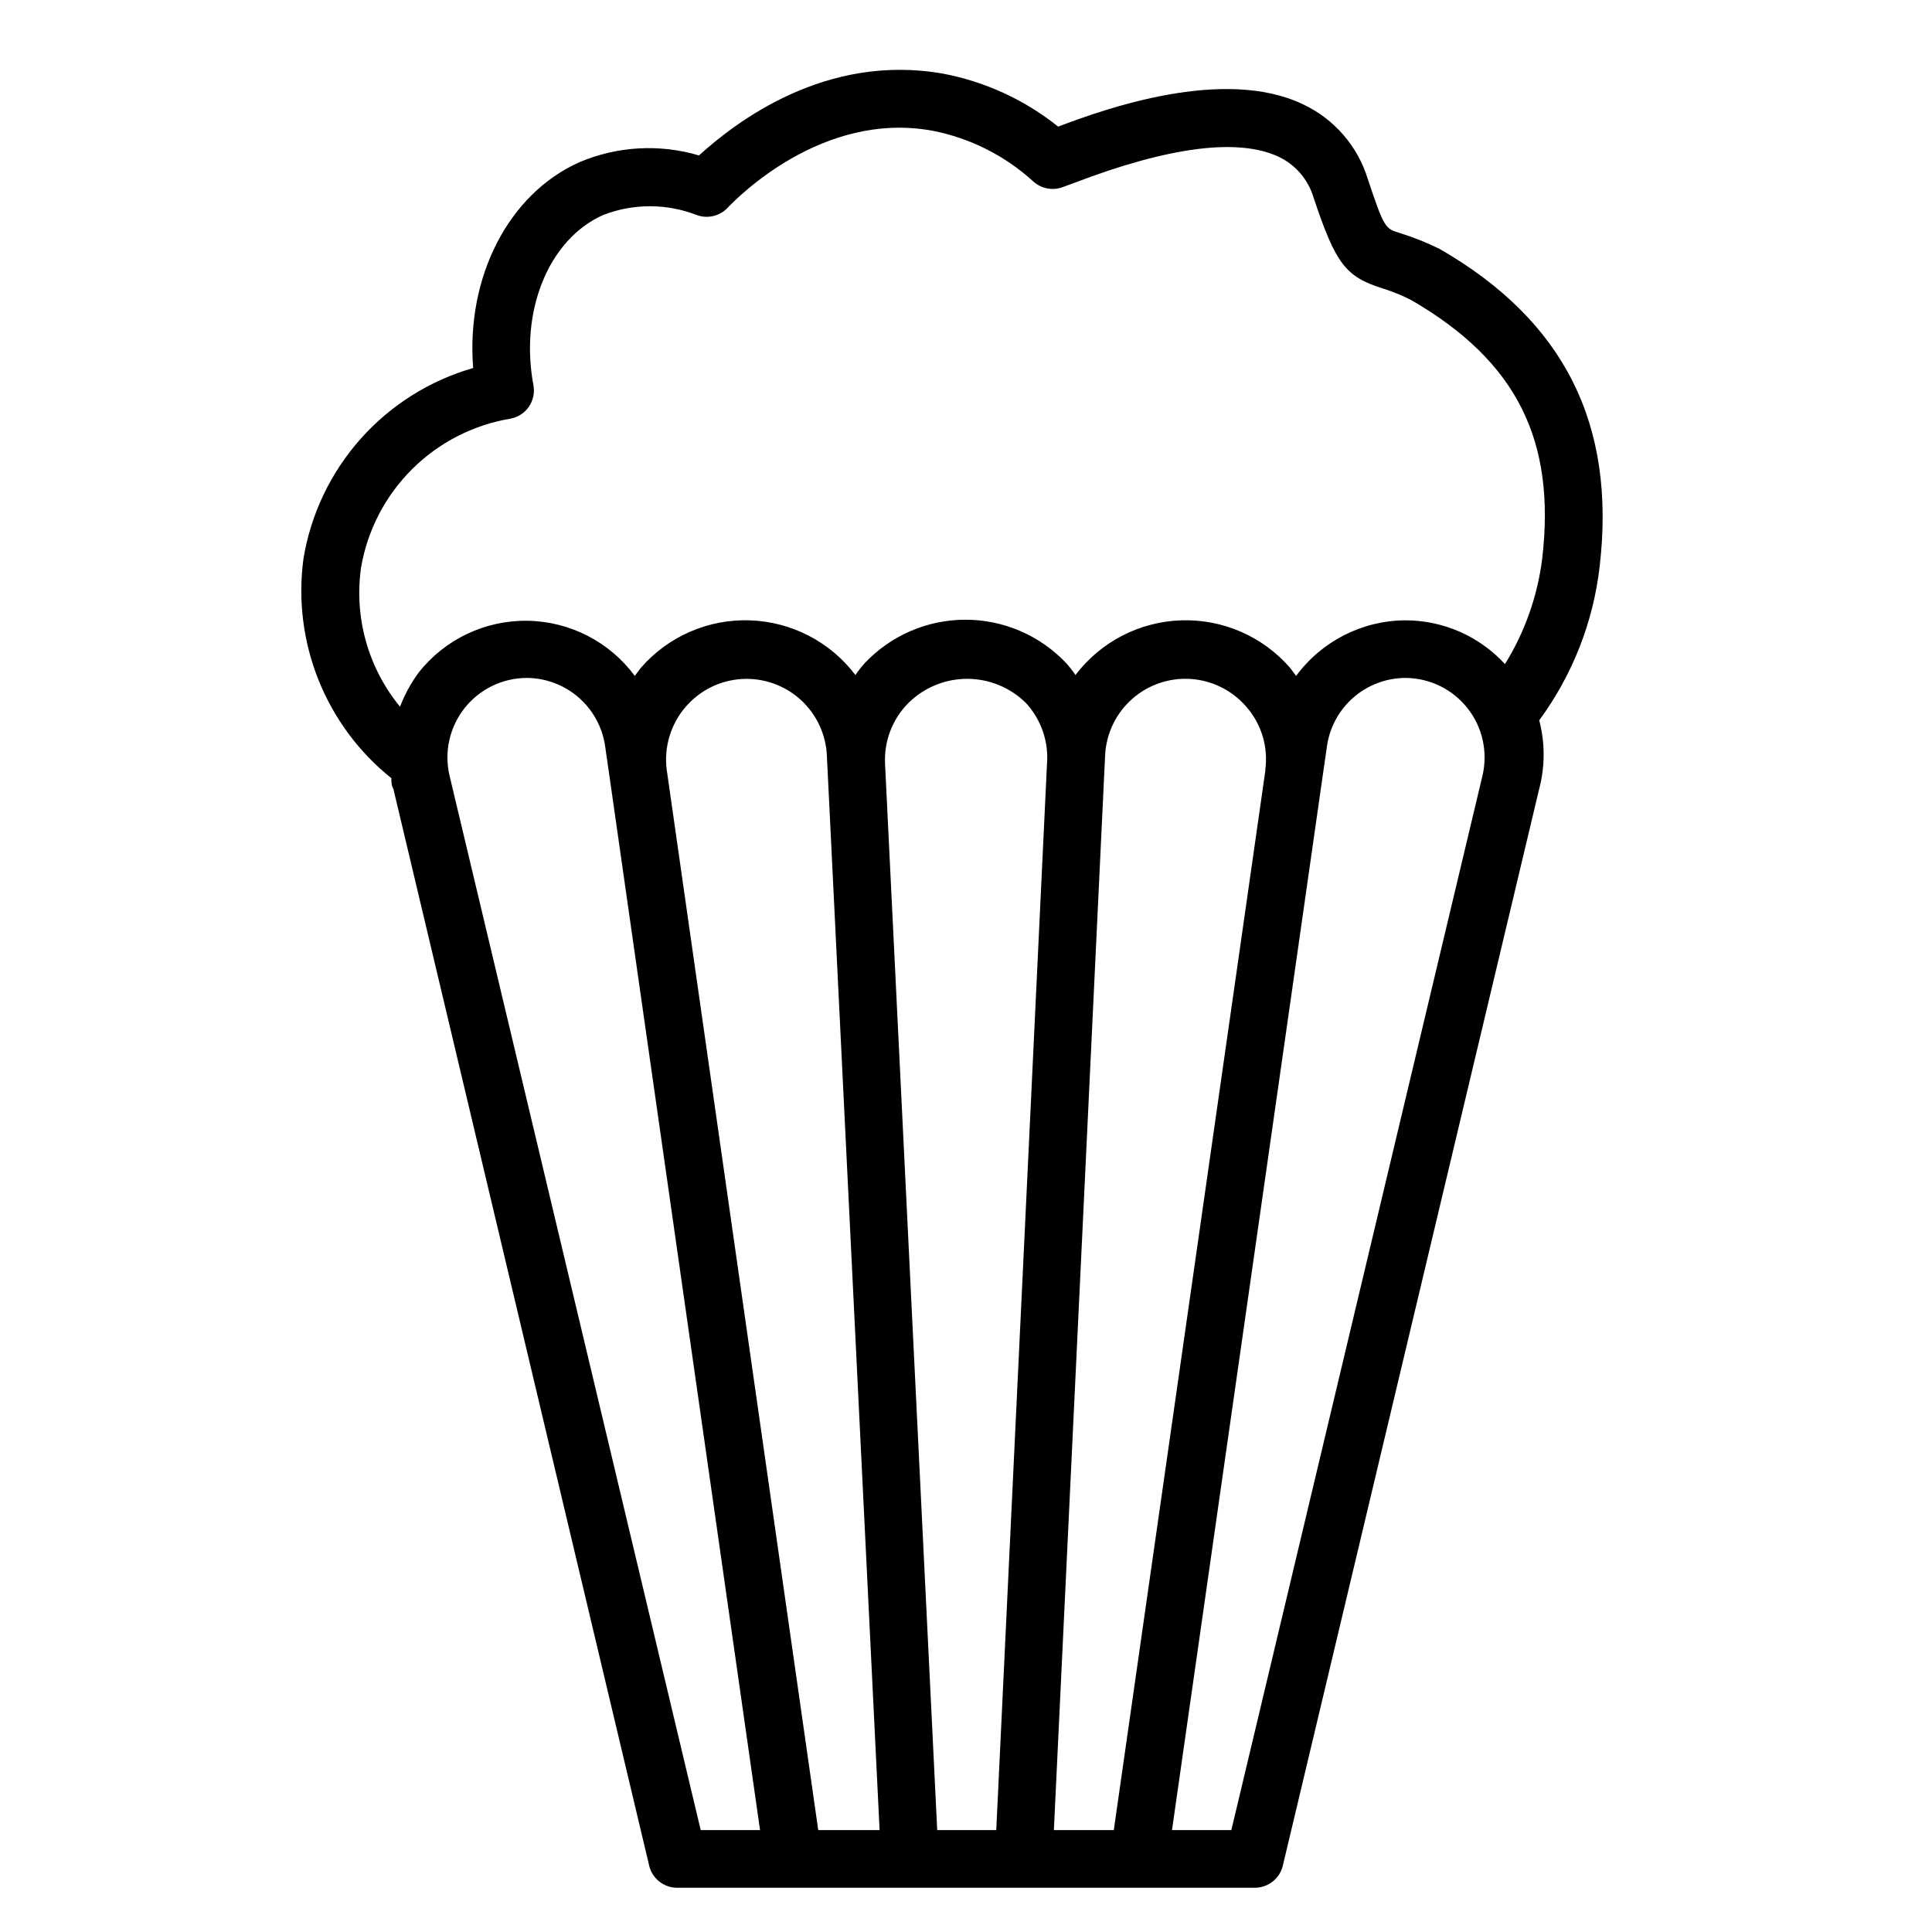
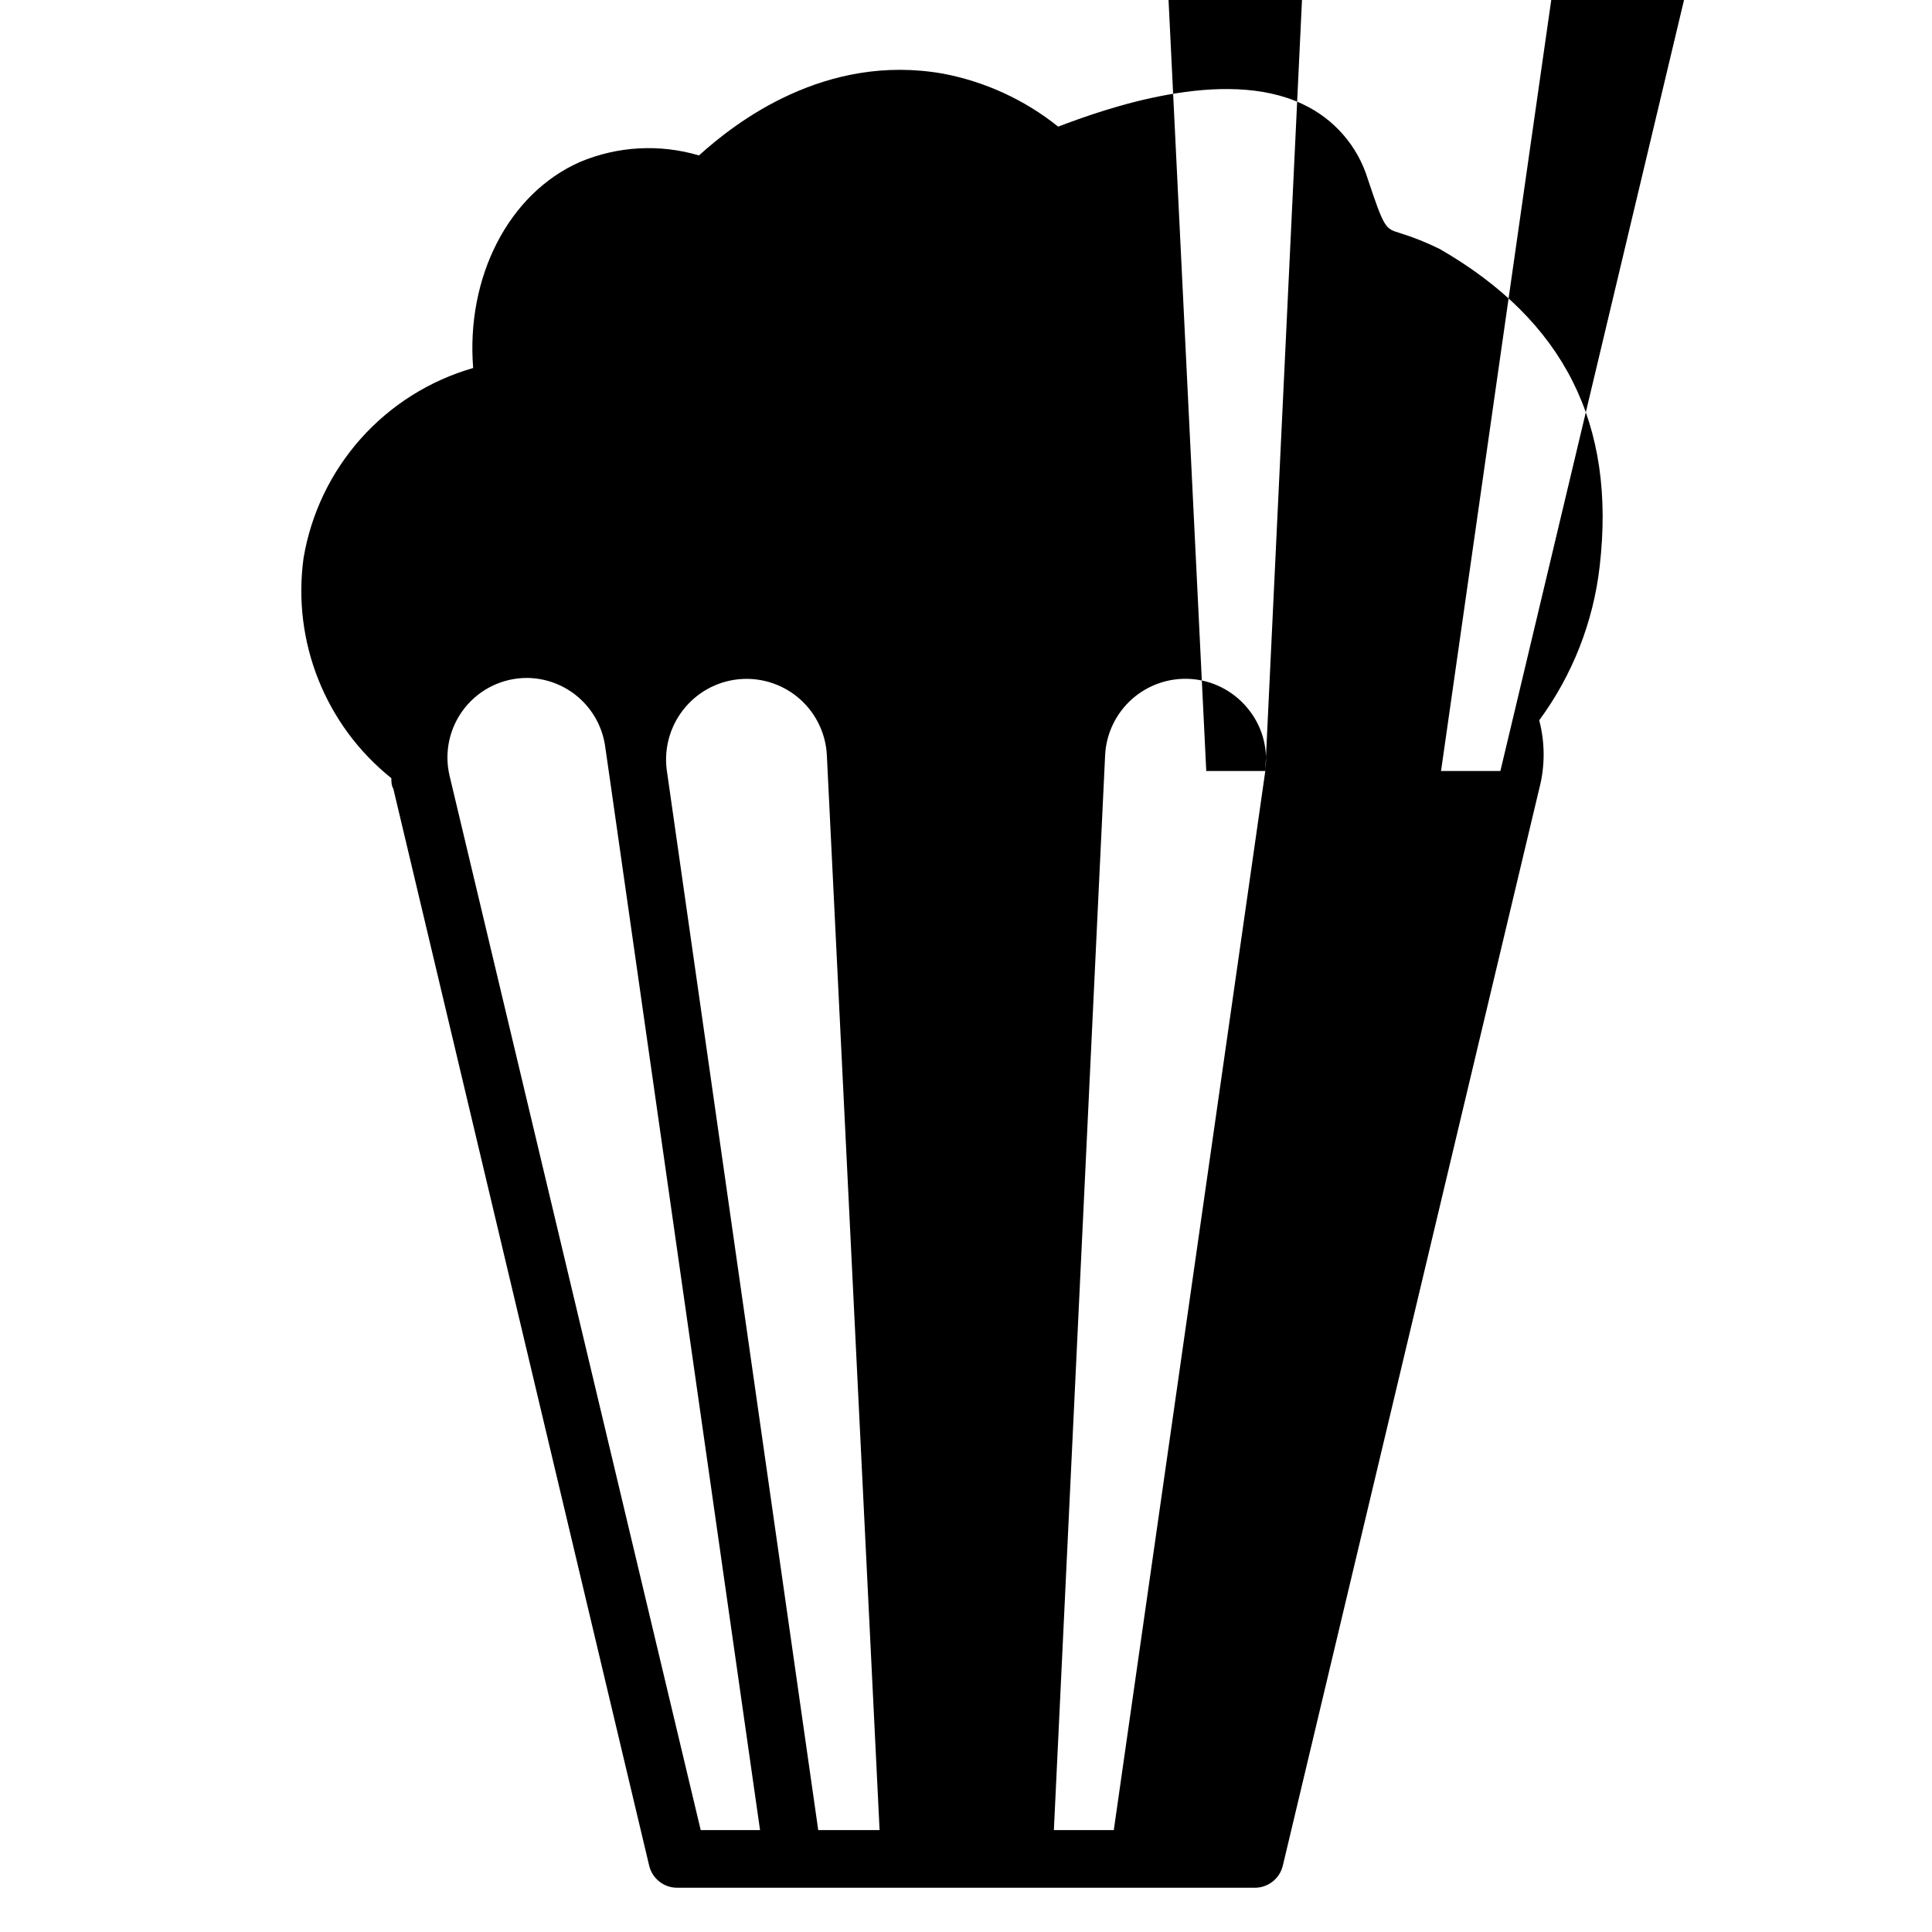
<svg xmlns="http://www.w3.org/2000/svg" fill="#000000" width="800px" height="800px" version="1.1" viewBox="144 144 512 512">
-   <path d="m525.57 210c-3.445-1.707-7.016-3.137-10.688-4.273-3.742-1.145-4.047-1.223-8.398-14.273-2.68-8.762-8.949-15.973-17.25-19.848-20.992-10-52.594 1.297-64.809 5.953-8.875-7.109-19.359-11.93-30.535-14.047-31.219-5.496-54.961 12.902-64.656 21.68-10.418-3.09-21.586-2.469-31.602 1.758-18.93 8.398-30.152 30.535-28.242 54.578-11.496 3.301-21.824 9.793-29.781 18.723-7.957 8.934-13.223 19.934-15.18 31.734-3.008 22.156 5.832 44.266 23.281 58.242 0 0.918 0 1.91 0.535 2.824l67.785 285.34c0.828 3.523 4.016 5.977 7.633 5.879h152.67c3.617 0.098 6.805-2.356 7.633-5.879l67.938-285.34h0.004c1.562-5.953 1.562-12.211 0-18.164 8.816-11.98 14.344-26.062 16.027-40.84 4.352-37.633-9.387-65.039-42.363-84.047zm-262.44 139.54c-1.465-6.258 0.004-12.836 3.984-17.875 3.984-5.043 10.051-7.988 16.477-8.004 5.043 0.02 9.914 1.848 13.723 5.156 3.809 3.305 6.309 7.867 7.039 12.859l1.223 8.473 39.844 278.85h-15.723zm62.598-18.246c3.734-4.332 9.059-6.981 14.77-7.344 5.711-0.363 11.328 1.586 15.586 5.406 4.254 3.824 6.797 9.199 7.047 14.914l13.969 284.73h-16.258l-40.152-280.99c-0.777-6.035 1.055-12.117 5.039-16.719zm153.59 17.023-40.152 280.68h-15.879l13.586-284.96c0.309-5.691 2.883-11.023 7.152-14.801 4.266-3.773 9.867-5.684 15.555-5.301 5.684 0.387 10.98 3.035 14.699 7.352 4.016 4.582 5.856 10.68 5.035 16.719zm-71.301 280.68h-15.648l-13.816-282.44c-0.336-6.051 1.91-11.961 6.184-16.258 4.144-4.102 9.742-6.402 15.574-6.402 5.832 0 11.426 2.301 15.57 6.402 4.051 4.402 6.074 10.297 5.574 16.258zm128.86-279.46-66.562 279.46h-15.727l39.848-278.77 1.223-8.473-0.004-0.004c0.715-5.004 3.207-9.586 7.019-12.906 3.809-3.32 8.688-5.16 13.746-5.184 6.422 0.016 12.488 2.961 16.473 8.004 3.984 5.039 5.449 11.617 3.984 17.875zm15.801-57.328c-1.254 9.859-4.613 19.336-9.848 27.785-6.785-7.402-16.371-11.609-26.41-11.602-11.43 0.062-22.156 5.527-28.934 14.73l-1.602-2.137c-7.242-8.336-17.855-12.961-28.891-12.59s-21.312 5.695-27.98 14.496c-0.738-1.098-1.555-2.141-2.441-3.129-6.938-7.359-16.602-11.531-26.715-11.531-10.117 0-19.781 4.172-26.719 11.531-0.887 0.988-1.699 2.031-2.441 3.129-6.668-8.801-16.945-14.125-27.98-14.496-11.035-0.371-21.648 4.254-28.891 12.59l-1.602 2.137c-6.676-9.027-17.176-14.43-28.402-14.609-11.223-0.18-21.891 4.883-28.852 13.695-2.059 2.789-3.727 5.844-4.961 9.082-8.488-10.34-12.23-23.781-10.305-37.023 1.711-9.84 6.434-18.902 13.516-25.945 7.082-7.043 16.176-11.711 26.027-13.367 1.977-0.359 3.731-1.484 4.883-3.129 1.172-1.691 1.613-3.781 1.223-5.801-3.664-19.617 4.047-38.625 18.473-45.039 7.977-3.106 16.832-3.106 24.809 0 2.898 1.066 6.152 0.285 8.246-1.984 2.441-2.519 24.961-25.648 54.121-20.379 9.996 1.926 19.266 6.574 26.793 13.434 2.059 1.891 4.988 2.508 7.633 1.602l3.129-1.145c25.344-9.695 43.664-11.984 54.352-6.945 4.492 2.156 7.856 6.125 9.234 10.914 5.879 17.48 8.398 20.84 18.32 23.969v0.004c2.633 0.816 5.188 1.863 7.637 3.129 27.707 16.105 38.32 36.945 34.578 68.625z" />
+   <path d="m525.57 210c-3.445-1.707-7.016-3.137-10.688-4.273-3.742-1.145-4.047-1.223-8.398-14.273-2.68-8.762-8.949-15.973-17.25-19.848-20.992-10-52.594 1.297-64.809 5.953-8.875-7.109-19.359-11.93-30.535-14.047-31.219-5.496-54.961 12.902-64.656 21.68-10.418-3.09-21.586-2.469-31.602 1.758-18.93 8.398-30.152 30.535-28.242 54.578-11.496 3.301-21.824 9.793-29.781 18.723-7.957 8.934-13.223 19.934-15.18 31.734-3.008 22.156 5.832 44.266 23.281 58.242 0 0.918 0 1.91 0.535 2.824l67.785 285.34c0.828 3.523 4.016 5.977 7.633 5.879h152.67c3.617 0.098 6.805-2.356 7.633-5.879l67.938-285.34h0.004c1.562-5.953 1.562-12.211 0-18.164 8.816-11.98 14.344-26.062 16.027-40.84 4.352-37.633-9.387-65.039-42.363-84.047zm-262.44 139.54c-1.465-6.258 0.004-12.836 3.984-17.875 3.984-5.043 10.051-7.988 16.477-8.004 5.043 0.02 9.914 1.848 13.723 5.156 3.809 3.305 6.309 7.867 7.039 12.859l1.223 8.473 39.844 278.85h-15.723zm62.598-18.246c3.734-4.332 9.059-6.981 14.77-7.344 5.711-0.363 11.328 1.586 15.586 5.406 4.254 3.824 6.797 9.199 7.047 14.914l13.969 284.73h-16.258l-40.152-280.99c-0.777-6.035 1.055-12.117 5.039-16.719zm153.59 17.023-40.152 280.68h-15.879l13.586-284.96c0.309-5.691 2.883-11.023 7.152-14.801 4.266-3.773 9.867-5.684 15.555-5.301 5.684 0.387 10.98 3.035 14.699 7.352 4.016 4.582 5.856 10.68 5.035 16.719zh-15.648l-13.816-282.44c-0.336-6.051 1.91-11.961 6.184-16.258 4.144-4.102 9.742-6.402 15.574-6.402 5.832 0 11.426 2.301 15.57 6.402 4.051 4.402 6.074 10.297 5.574 16.258zm128.86-279.46-66.562 279.46h-15.727l39.848-278.77 1.223-8.473-0.004-0.004c0.715-5.004 3.207-9.586 7.019-12.906 3.809-3.32 8.688-5.16 13.746-5.184 6.422 0.016 12.488 2.961 16.473 8.004 3.984 5.039 5.449 11.617 3.984 17.875zm15.801-57.328c-1.254 9.859-4.613 19.336-9.848 27.785-6.785-7.402-16.371-11.609-26.41-11.602-11.43 0.062-22.156 5.527-28.934 14.73l-1.602-2.137c-7.242-8.336-17.855-12.961-28.891-12.59s-21.312 5.695-27.98 14.496c-0.738-1.098-1.555-2.141-2.441-3.129-6.938-7.359-16.602-11.531-26.715-11.531-10.117 0-19.781 4.172-26.719 11.531-0.887 0.988-1.699 2.031-2.441 3.129-6.668-8.801-16.945-14.125-27.98-14.496-11.035-0.371-21.648 4.254-28.891 12.59l-1.602 2.137c-6.676-9.027-17.176-14.43-28.402-14.609-11.223-0.18-21.891 4.883-28.852 13.695-2.059 2.789-3.727 5.844-4.961 9.082-8.488-10.34-12.23-23.781-10.305-37.023 1.711-9.84 6.434-18.902 13.516-25.945 7.082-7.043 16.176-11.711 26.027-13.367 1.977-0.359 3.731-1.484 4.883-3.129 1.172-1.691 1.613-3.781 1.223-5.801-3.664-19.617 4.047-38.625 18.473-45.039 7.977-3.106 16.832-3.106 24.809 0 2.898 1.066 6.152 0.285 8.246-1.984 2.441-2.519 24.961-25.648 54.121-20.379 9.996 1.926 19.266 6.574 26.793 13.434 2.059 1.891 4.988 2.508 7.633 1.602l3.129-1.145c25.344-9.695 43.664-11.984 54.352-6.945 4.492 2.156 7.856 6.125 9.234 10.914 5.879 17.48 8.398 20.84 18.32 23.969v0.004c2.633 0.816 5.188 1.863 7.637 3.129 27.707 16.105 38.32 36.945 34.578 68.625z" />
</svg>